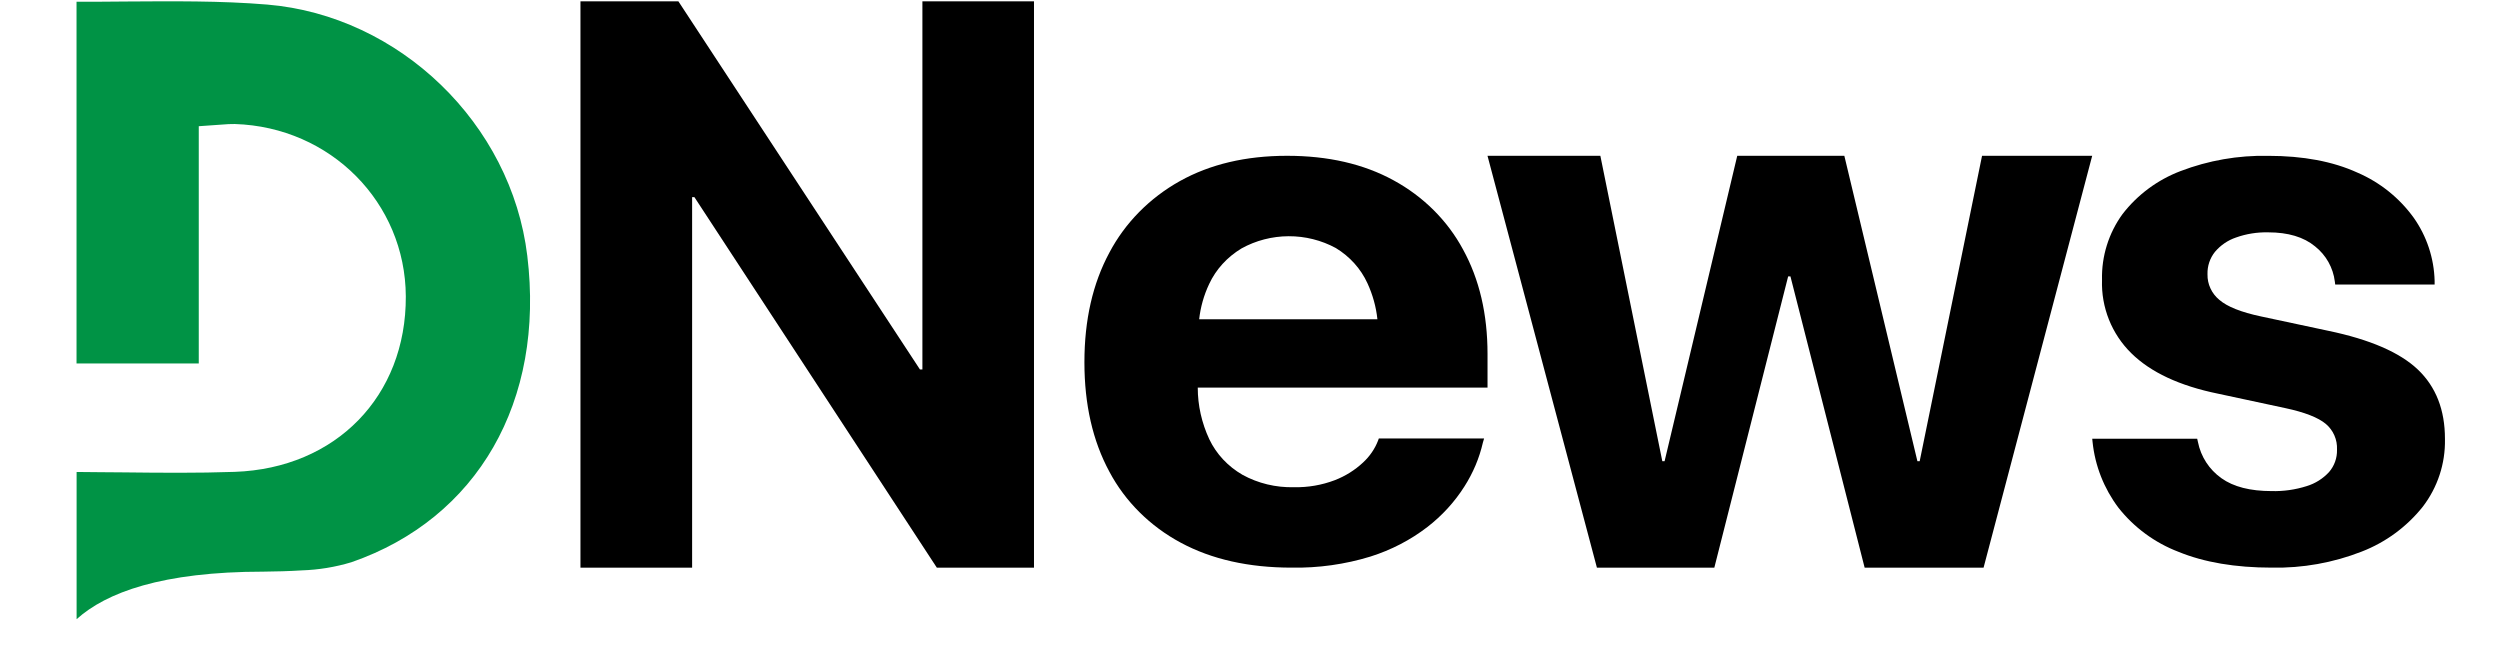
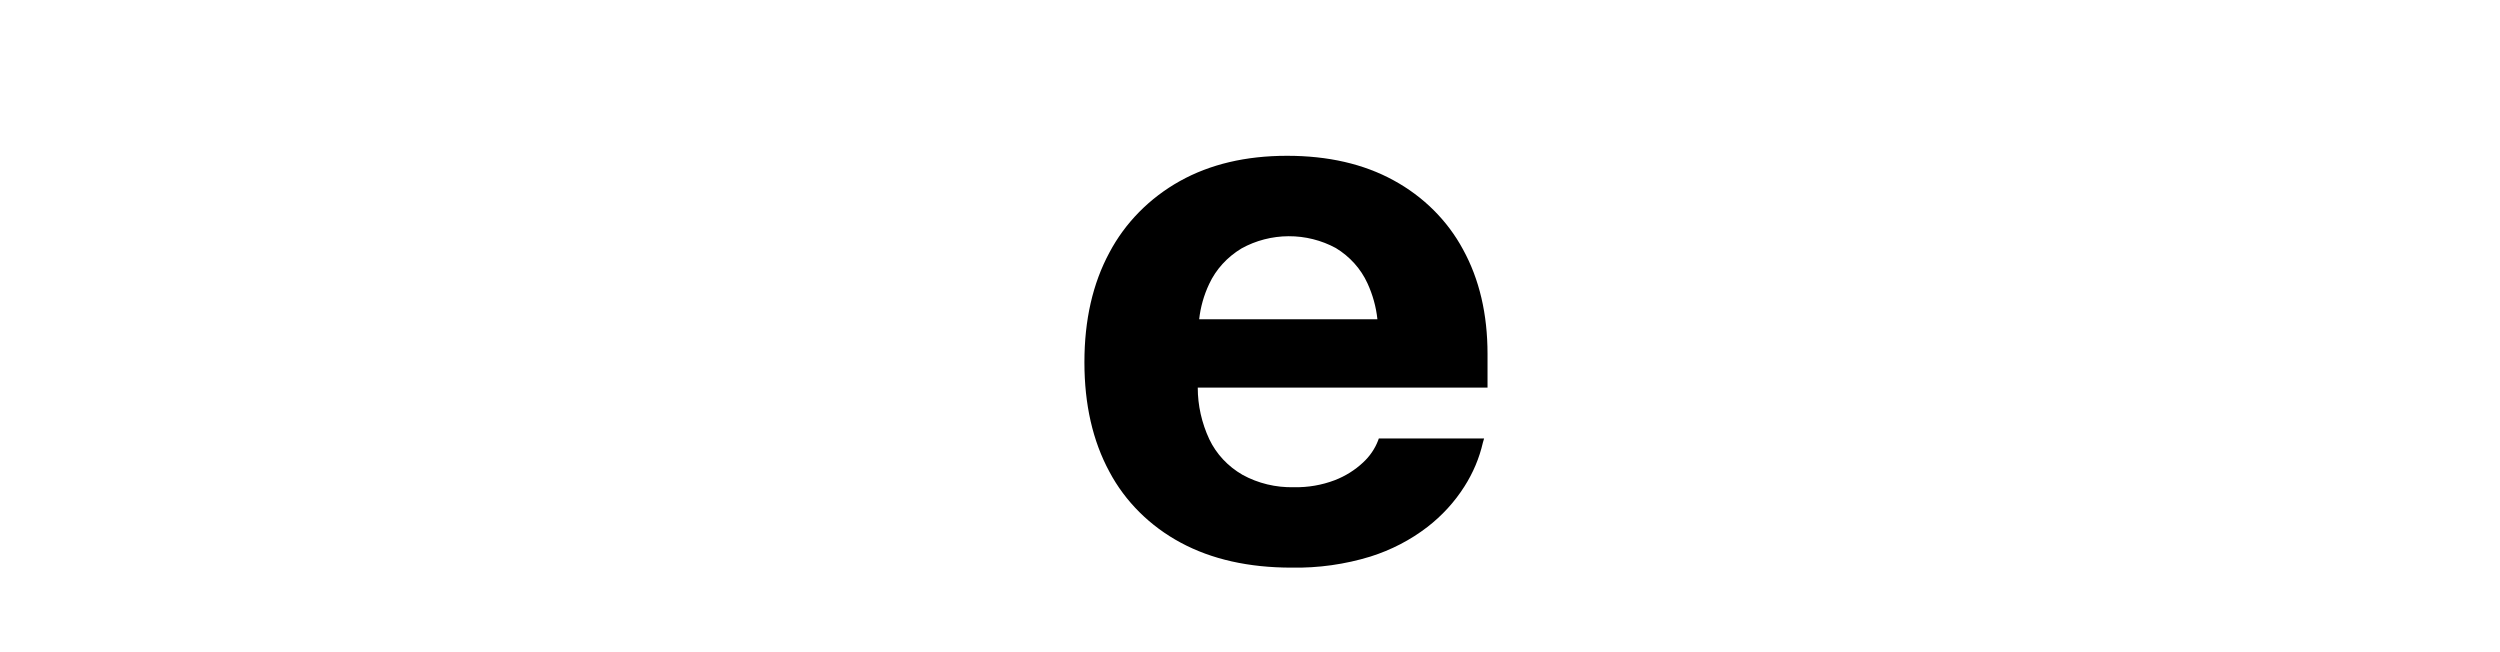
<svg xmlns="http://www.w3.org/2000/svg" width="69" height="18" viewBox="0 0 70 19" fill="none">
-   <path d="M25.456 10.763H25.384L18.347 0.039H15.494V16.539H18.747V5.744H18.814L25.877 16.539H28.707V0.039H25.456V10.763Z" fill="black" />
  <path d="M39.182 5.253C38.31 4.776 37.274 4.538 36.076 4.539C34.878 4.539 33.838 4.785 32.958 5.275C32.073 5.769 31.36 6.494 30.903 7.36C30.418 8.26 30.176 9.323 30.176 10.548V10.559C30.176 11.784 30.418 12.845 30.903 13.742C31.363 14.61 32.088 15.331 32.986 15.812C33.885 16.295 34.961 16.537 36.212 16.537C36.991 16.551 37.767 16.442 38.507 16.215C39.111 16.025 39.674 15.733 40.167 15.354C40.597 15.022 40.962 14.622 41.247 14.172C41.5 13.776 41.682 13.344 41.785 12.893L41.82 12.774H38.753L38.73 12.838C38.637 13.078 38.488 13.295 38.294 13.474C38.058 13.695 37.779 13.87 37.471 13.989C37.093 14.133 36.687 14.203 36.279 14.194C35.754 14.207 35.235 14.082 34.782 13.833C34.355 13.587 34.018 13.225 33.814 12.796C33.593 12.322 33.478 11.81 33.478 11.293H41.92V10.312C41.92 9.15 41.683 8.136 41.207 7.269C40.754 6.426 40.051 5.726 39.182 5.253ZM34.754 7.237C35.169 7.007 35.643 6.884 36.125 6.882C36.608 6.88 37.082 6.999 37.5 7.226C37.909 7.474 38.23 7.832 38.422 8.253C38.575 8.586 38.674 8.94 38.712 9.302H33.519C33.558 8.947 33.656 8.601 33.81 8.274C34.008 7.848 34.337 7.488 34.754 7.237Z" fill="black" />
-   <path d="M54.51 13.437H54.444L52.315 4.539H49.195L47.078 13.437H47.012L45.207 4.539H41.919L45.107 16.539H48.527L50.678 8.053H50.745L52.907 16.539H56.371L59.536 4.539H56.327L54.51 13.437Z" fill="black" />
-   <path d="M69.023 10.766C68.495 10.265 67.625 9.889 66.413 9.637L64.455 9.219C63.874 9.096 63.468 8.934 63.238 8.734C63.129 8.644 63.041 8.531 62.982 8.403C62.922 8.275 62.892 8.135 62.895 7.994V7.983C62.889 7.749 62.966 7.521 63.112 7.338C63.275 7.145 63.487 7 63.726 6.919C64.026 6.812 64.343 6.762 64.662 6.769C65.243 6.769 65.699 6.905 66.029 7.178C66.349 7.431 66.556 7.8 66.605 8.204L66.616 8.29H69.512V8.182C69.495 7.523 69.284 6.884 68.904 6.345C68.486 5.766 67.919 5.311 67.263 5.029C66.549 4.703 65.683 4.54 64.664 4.54C63.791 4.522 62.923 4.673 62.108 4.985C61.44 5.239 60.855 5.672 60.419 6.238C60.016 6.792 59.806 7.464 59.822 8.149V8.159C59.809 8.553 59.878 8.945 60.024 9.312C60.17 9.678 60.391 10.01 60.672 10.287C61.238 10.846 62.081 11.24 63.201 11.469L65.159 11.889C65.725 12.01 66.12 12.164 66.342 12.35C66.45 12.441 66.536 12.556 66.592 12.686C66.649 12.815 66.674 12.956 66.668 13.097V13.108C66.673 13.344 66.591 13.574 66.436 13.753C66.26 13.944 66.035 14.086 65.785 14.162C65.455 14.267 65.11 14.316 64.764 14.307C64.139 14.307 63.651 14.182 63.301 13.932C62.946 13.681 62.701 13.304 62.617 12.879L62.595 12.782H59.537L59.547 12.879C59.619 13.572 59.88 14.233 60.3 14.791C60.756 15.369 61.361 15.813 62.049 16.076C62.799 16.383 63.705 16.537 64.767 16.537C65.662 16.555 66.553 16.396 67.387 16.07C68.085 15.8 68.698 15.349 69.165 14.765C69.598 14.201 69.827 13.507 69.813 12.797V12.784C69.813 11.94 69.55 11.267 69.023 10.766Z" fill="black" />
-   <path d="M7.376 16.617C7.865 16.601 8.35 16.522 8.82 16.38C12.498 15.106 14.461 11.69 13.945 7.452C13.48 3.602 10.219 0.456 6.368 0.133C5.01 0.02 3.606 0.036 2.246 0.044C1.769 0.048 1.291 0.053 0.813 0.051V10.589H4.374V3.677L5.043 3.63C5.183 3.618 5.307 3.611 5.424 3.613C8.214 3.701 10.395 5.899 10.406 8.637C10.418 11.542 8.368 13.643 5.421 13.747C4.342 13.785 3.249 13.774 2.192 13.762C1.734 13.762 1.274 13.752 0.815 13.75V18.039C1.678 17.262 3.299 16.655 6.261 16.654C6.622 16.651 7.005 16.64 7.376 16.617Z" fill="#009345" />
</svg>